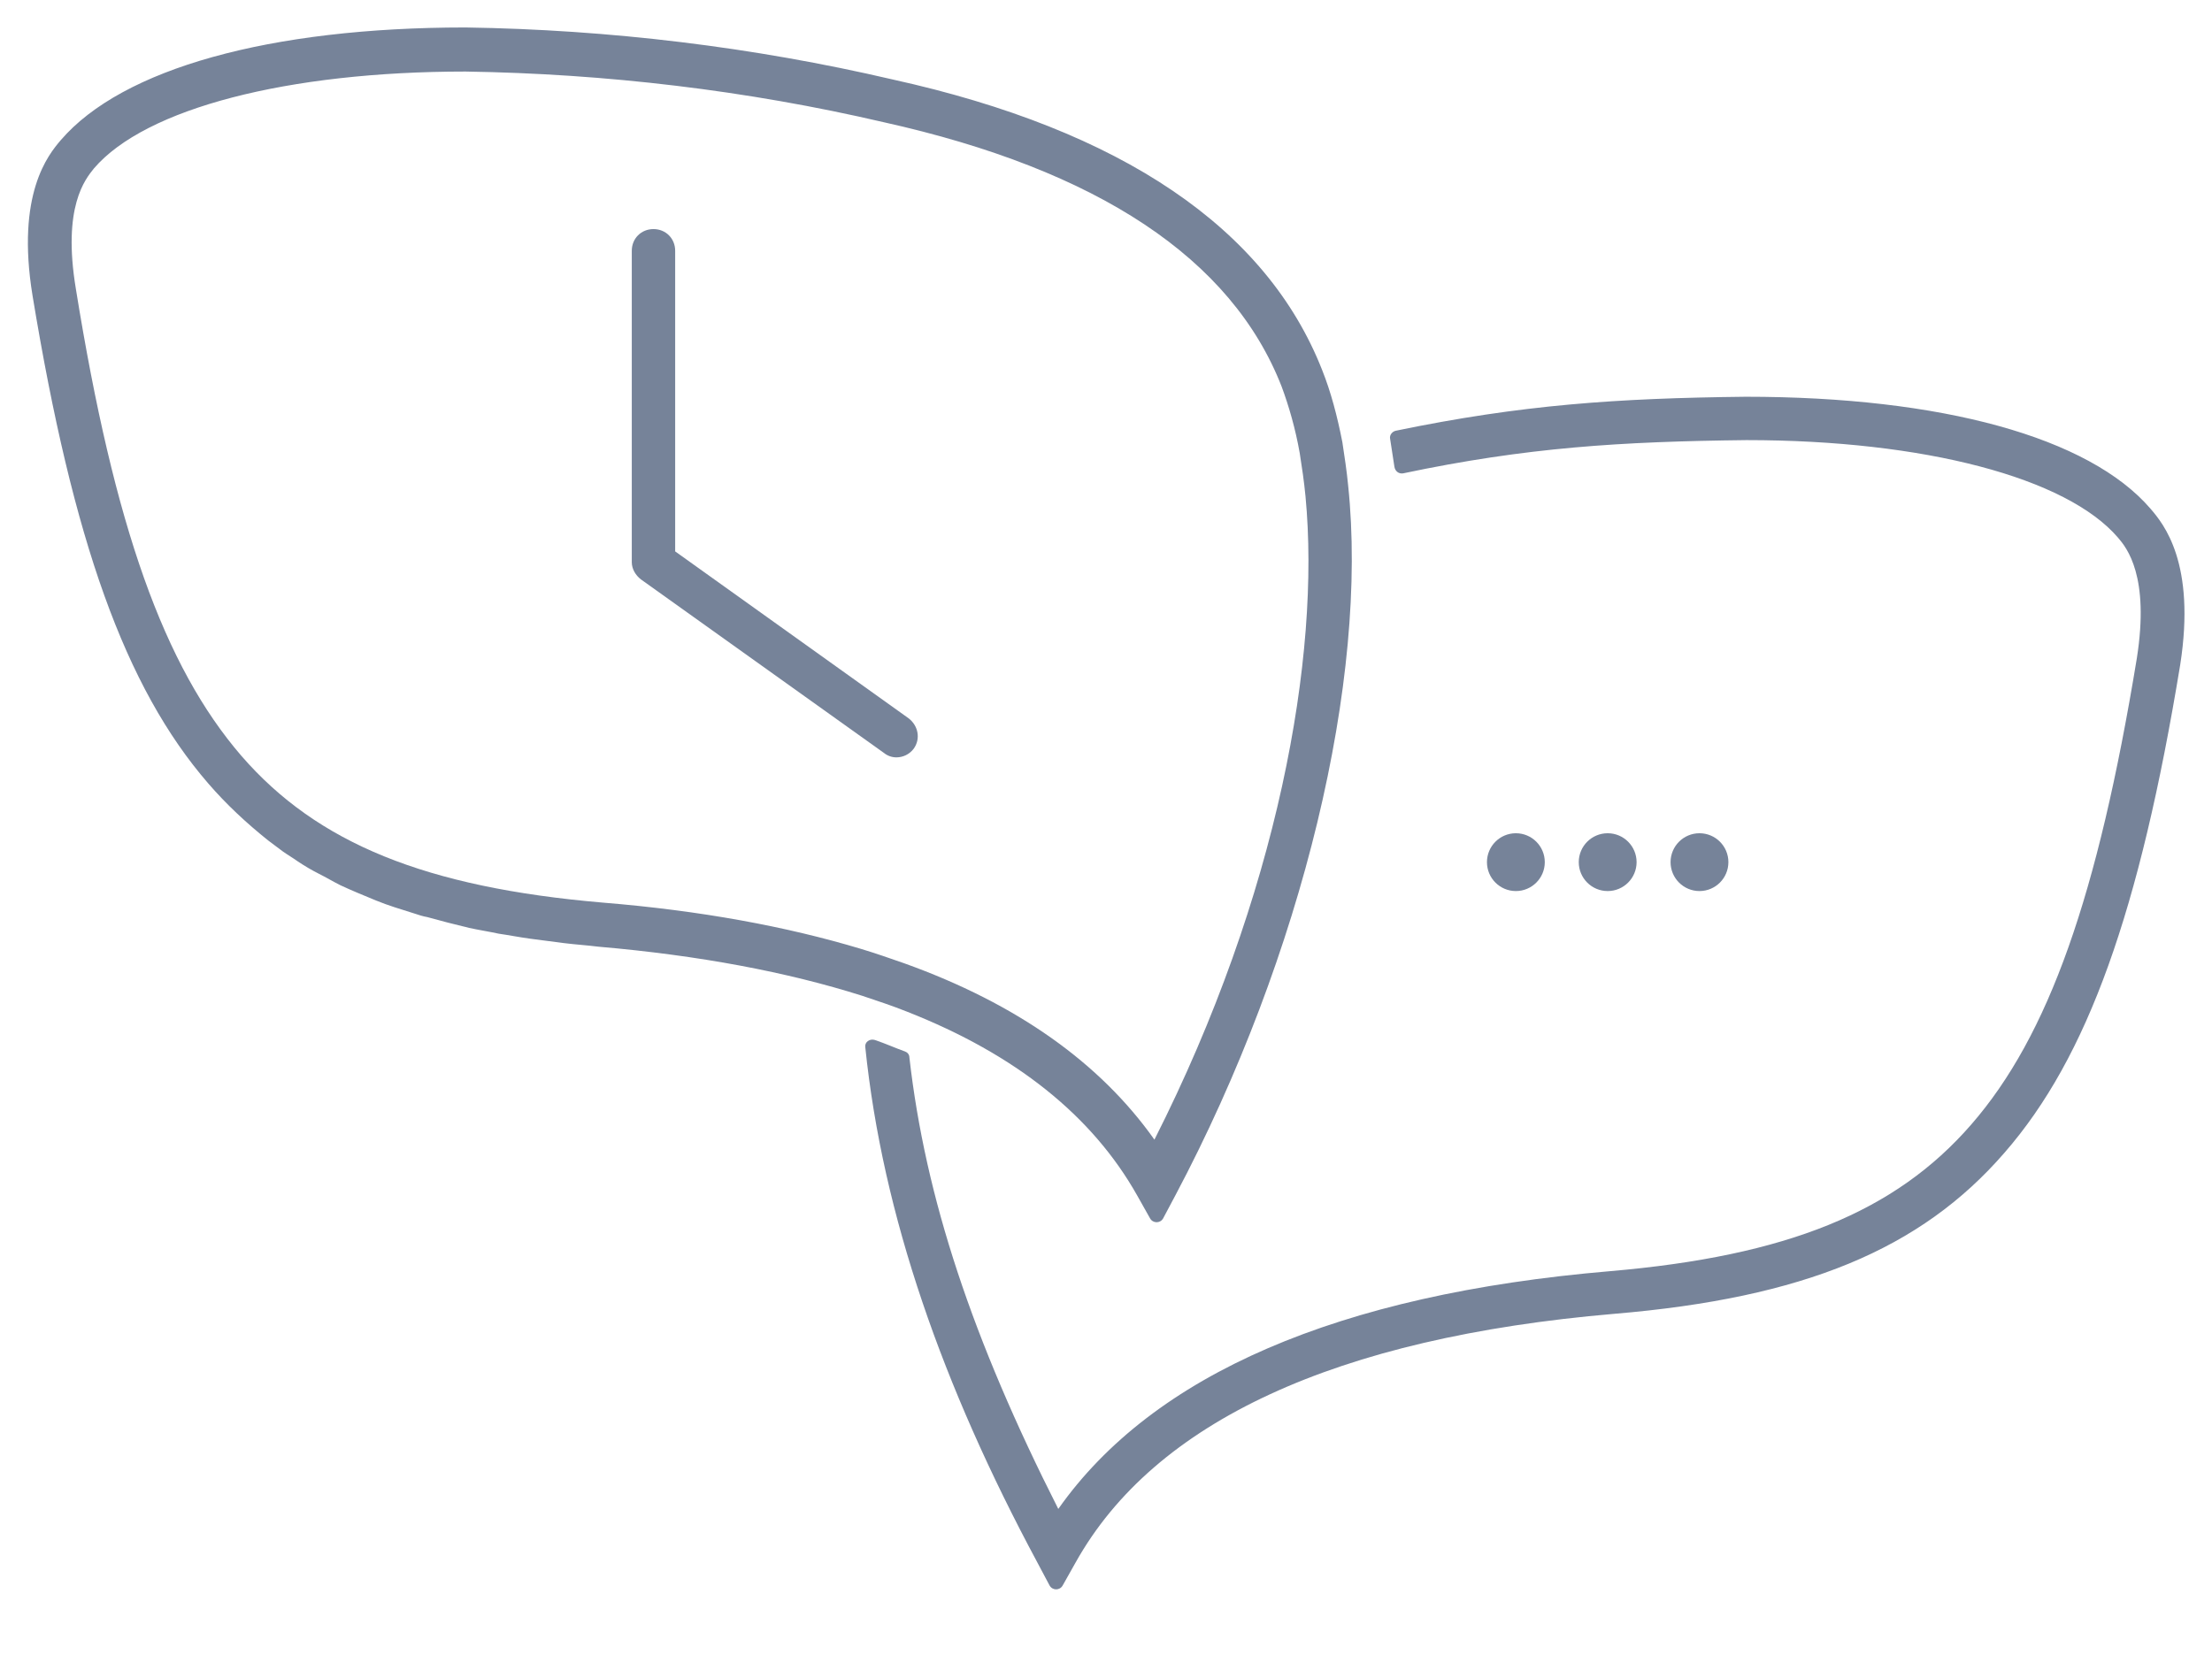
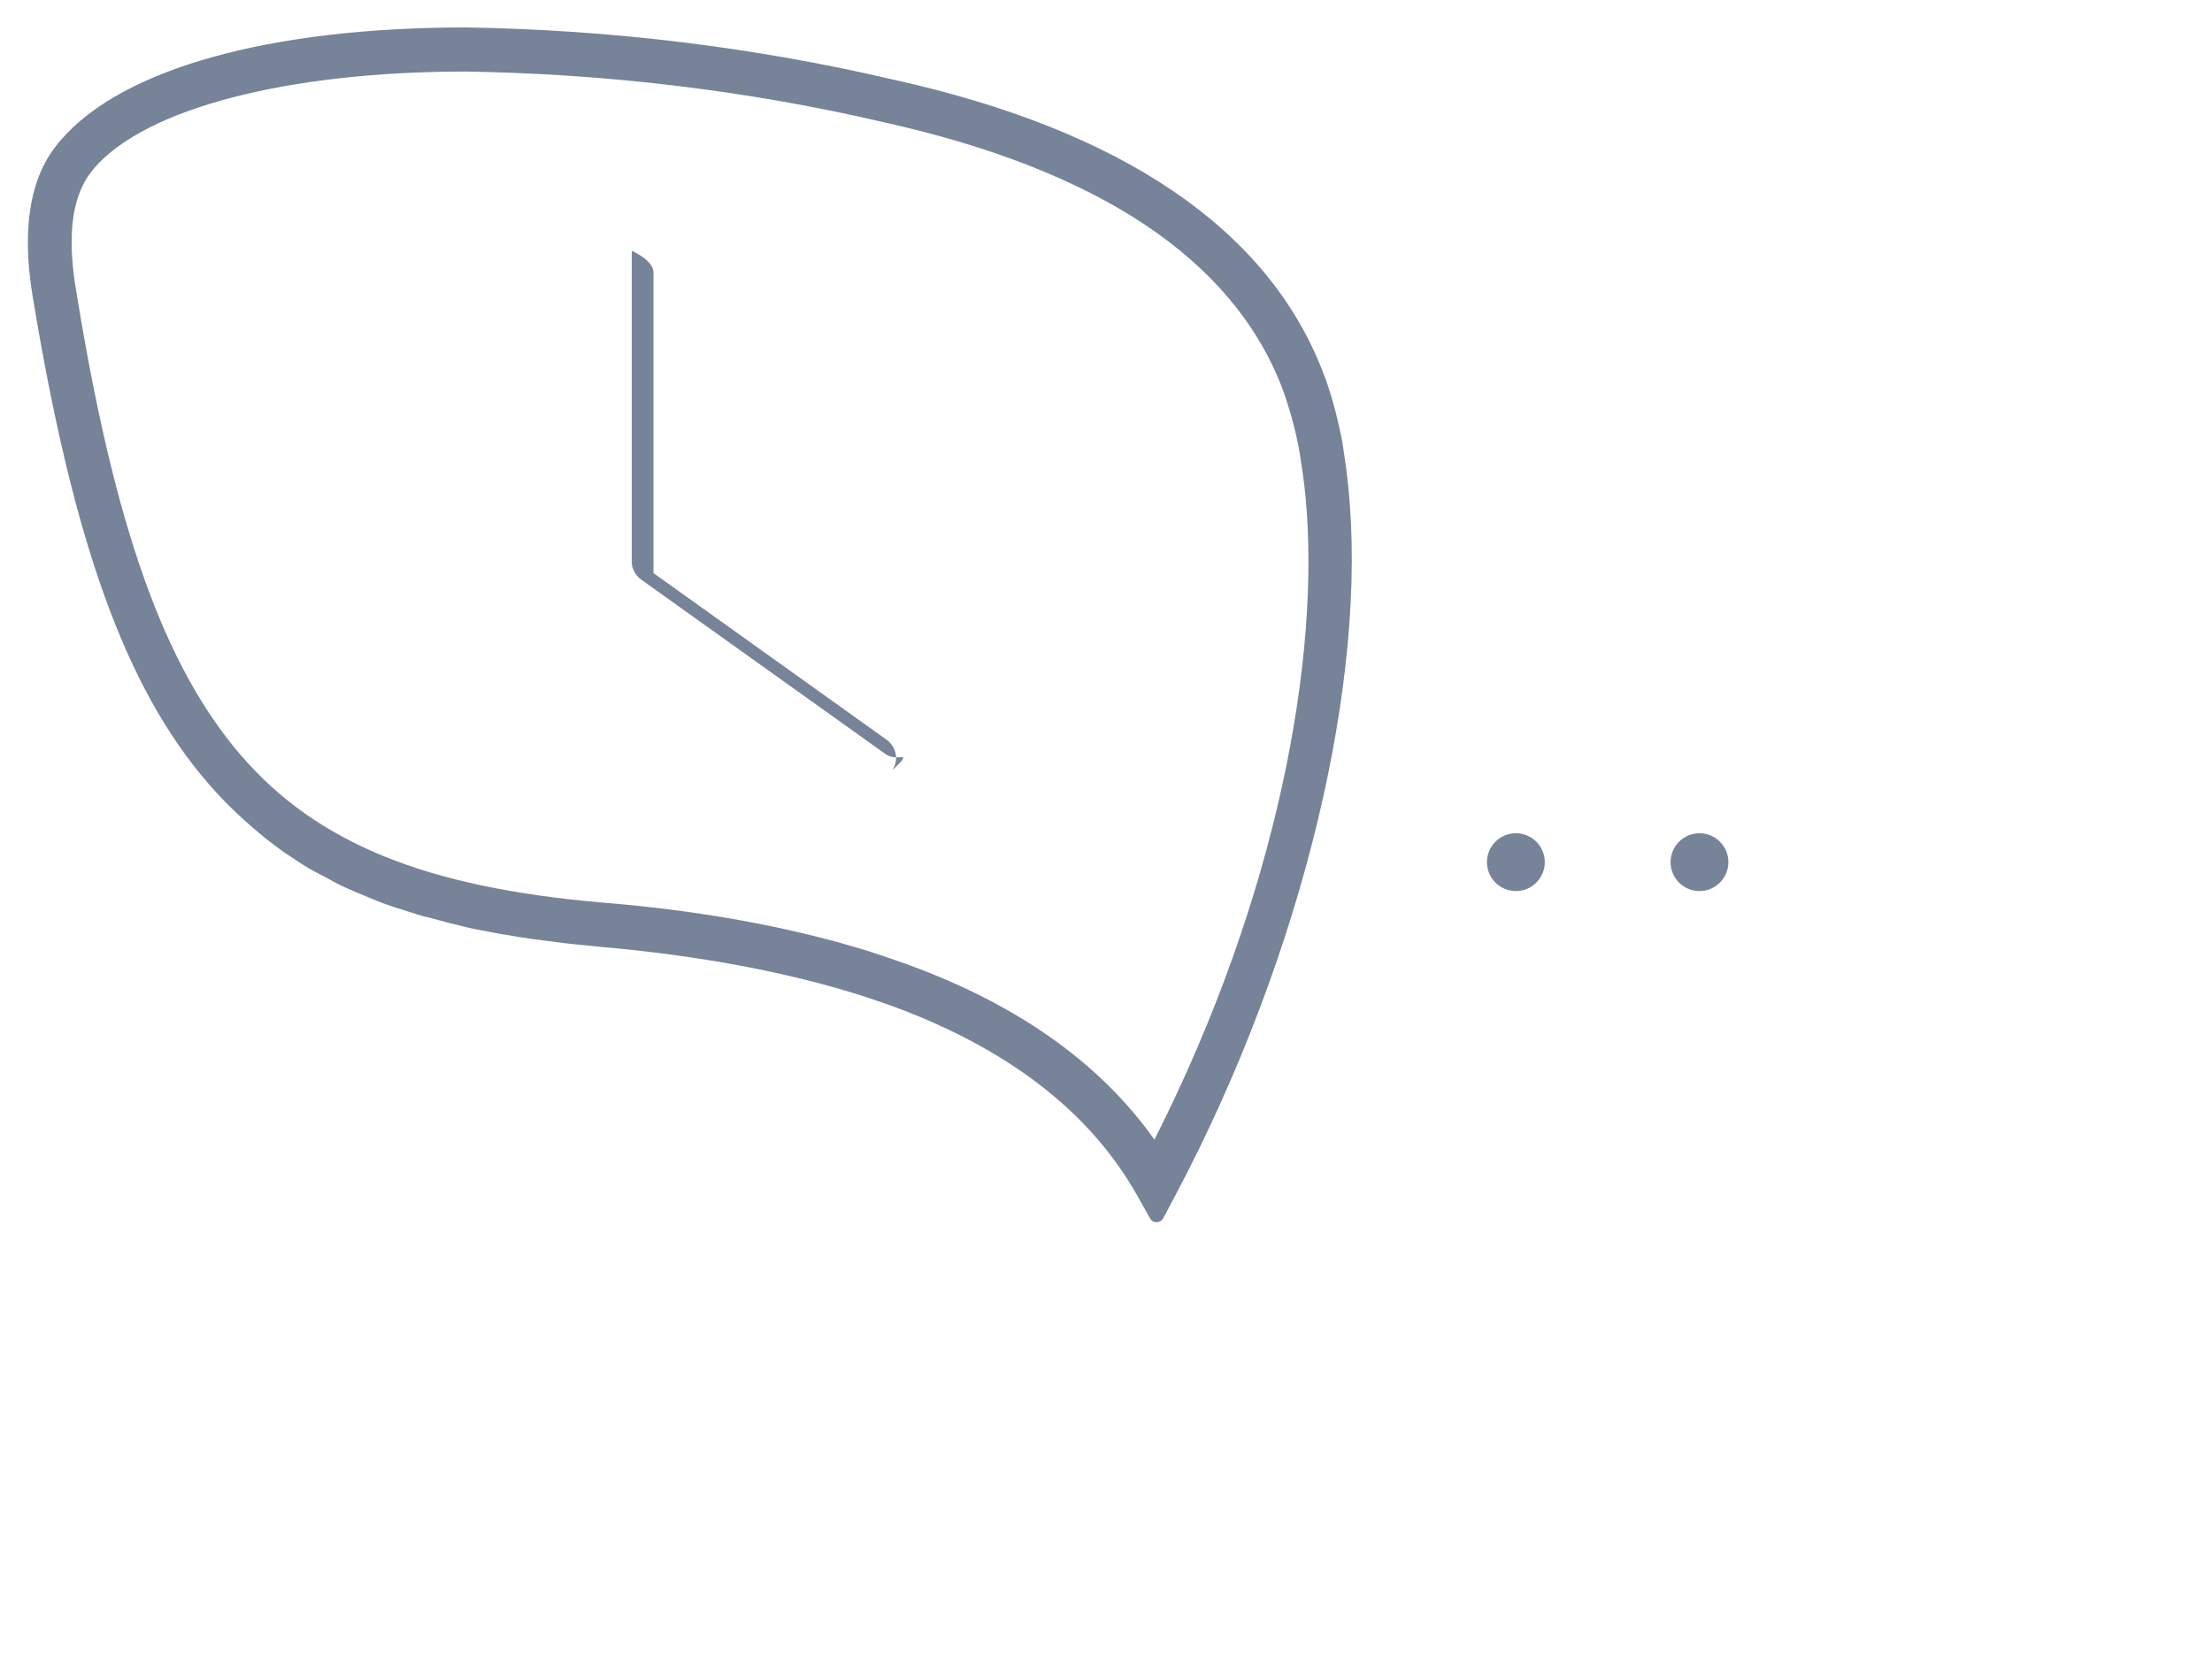
<svg xmlns="http://www.w3.org/2000/svg" version="1.1" id="Layer_1" x="0px" y="0px" viewBox="0 0 306 229" style="enable-background:new 0 0 306 229;" xml:space="preserve">
  <style type="text/css">
	.st0{fill:#768399;}
</style>
-   <path class="st0" d="M297.5,70.4c-8.5-9.9-28.9-15.5-56-15.5c-17.8,0.2-31,1.1-48.4,4.7c-0.5,0.1-0.9,0.6-0.8,1.1  c0.2,1.3,0.4,2.6,0.6,3.9c0.1,0.6,0.6,1,1.2,0.9c17.1-3.6,30.1-4.4,47.5-4.6c24.6,0,44.3,5.2,51.4,13.5c1.2,1.4,4.4,5.3,2.6,16.7  c-5.4,32.9-12.2,52.2-22.9,64.5c-10.5,12.1-25.5,18.2-50,20.3c-37.6,3.2-63.2,14.3-76.3,32.9c-11.9-23.5-18.4-43.1-20.6-62.5  c0-0.4-0.3-0.7-0.6-0.8c-1.4-0.5-2.7-1.1-4.2-1.6c-0.7-0.2-1.4,0.3-1.3,1c2.4,23.3,10.7,46.9,23.8,71.3l1.7,3.2  c0.4,0.7,1.4,0.7,1.8,0l1.8-3.2c10.9-19.5,36-31.1,74.5-34.4c26.2-2.2,42.4-8.9,54-22.3c11.5-13.2,18.7-33.4,24.3-67.5  C303.8,77.9,299.3,72.5,297.5,70.4z" />
  <g>
    <ellipse class="st0" cx="235.1" cy="119.3" rx="4" ry="4" />
-     <ellipse class="st0" cx="222.4" cy="119.3" rx="4" ry="4" />
    <ellipse class="st0" cx="209.7" cy="119.3" rx="4" ry="4" />
  </g>
  <g>
    <path class="st0" d="M186.5,67.2c-0.2-2.1-0.5-4-0.8-6c-0.7-3.6-1.6-7-2.8-10C175.2,31.6,155.2,18,123.5,11   c-19.3-4.5-39.2-6.9-59.1-7.2c-27.1,0-47.5,5.7-56,15.6c-1.7,2-6.2,7.4-3.9,21.5c5.6,34,12.8,54.2,24.3,67.5   c2.5,2.9,5.3,5.5,8.3,7.9c0.7,0.5,1.3,1,2,1.5s1.4,0.9,2.1,1.4c0.9,0.6,1.9,1.2,2.9,1.7s2,1.1,3,1.6c1.5,0.7,3.2,1.4,4.9,2.1   s3.4,1.2,5.3,1.8c0.6,0.2,1.2,0.4,1.8,0.5c1.2,0.3,2.5,0.7,3.8,1c0.7,0.2,1.3,0.3,2,0.5c1.4,0.3,2.7,0.5,4.1,0.8   c1.4,0.2,2.9,0.5,4.4,0.7s3,0.4,4.6,0.6c1.6,0.2,3.2,0.3,4.8,0.5c13.9,1.2,26.1,3.5,36.5,6.8c2.1,0.7,4.2,1.4,6.2,2.2   c15,5.9,25.6,14.4,31.8,25.4l1.8,3.2c0.4,0.7,1.4,0.7,1.8,0l1.7-3.2C180.3,132,189.3,93.9,186.5,67.2z M159.7,157.7   c-7.5-10.6-19-18.8-34.6-24.4c-2-0.7-4-1.4-6-2c-10.3-3.1-22.2-5.3-35.7-6.4c-24.5-2.1-39.5-8.2-50-20.3   C22.7,92.2,15.8,72.9,10.5,40C8.6,28.6,11.8,24.8,13,23.3C20.1,15,39.8,9.9,64.4,9.9c19.4,0.3,38.9,2.6,57.8,7   c29.7,6.6,48.2,18.9,55.1,36.6c1,2.7,1.9,5.8,2.5,9.2c0.3,1.9,0.6,3.9,0.8,6C182.7,90.8,176.8,123.9,159.7,157.7z" />
  </g>
-   <path class="st0" d="M124,104.8c-0.6,0-1.2-0.2-1.7-0.6l-33.6-24c-0.8-0.6-1.3-1.5-1.3-2.4V34.7c0-1.7,1.3-3,3-3s3,1.3,3,3v41.6  l32.3,23.1c1.3,1,1.7,2.8,0.7,4.2C125.8,104.4,124.9,104.8,124,104.8z" />
+   <path class="st0" d="M124,104.8c-0.6,0-1.2-0.2-1.7-0.6l-33.6-24c-0.8-0.6-1.3-1.5-1.3-2.4V34.7s3,1.3,3,3v41.6  l32.3,23.1c1.3,1,1.7,2.8,0.7,4.2C125.8,104.4,124.9,104.8,124,104.8z" />
</svg>